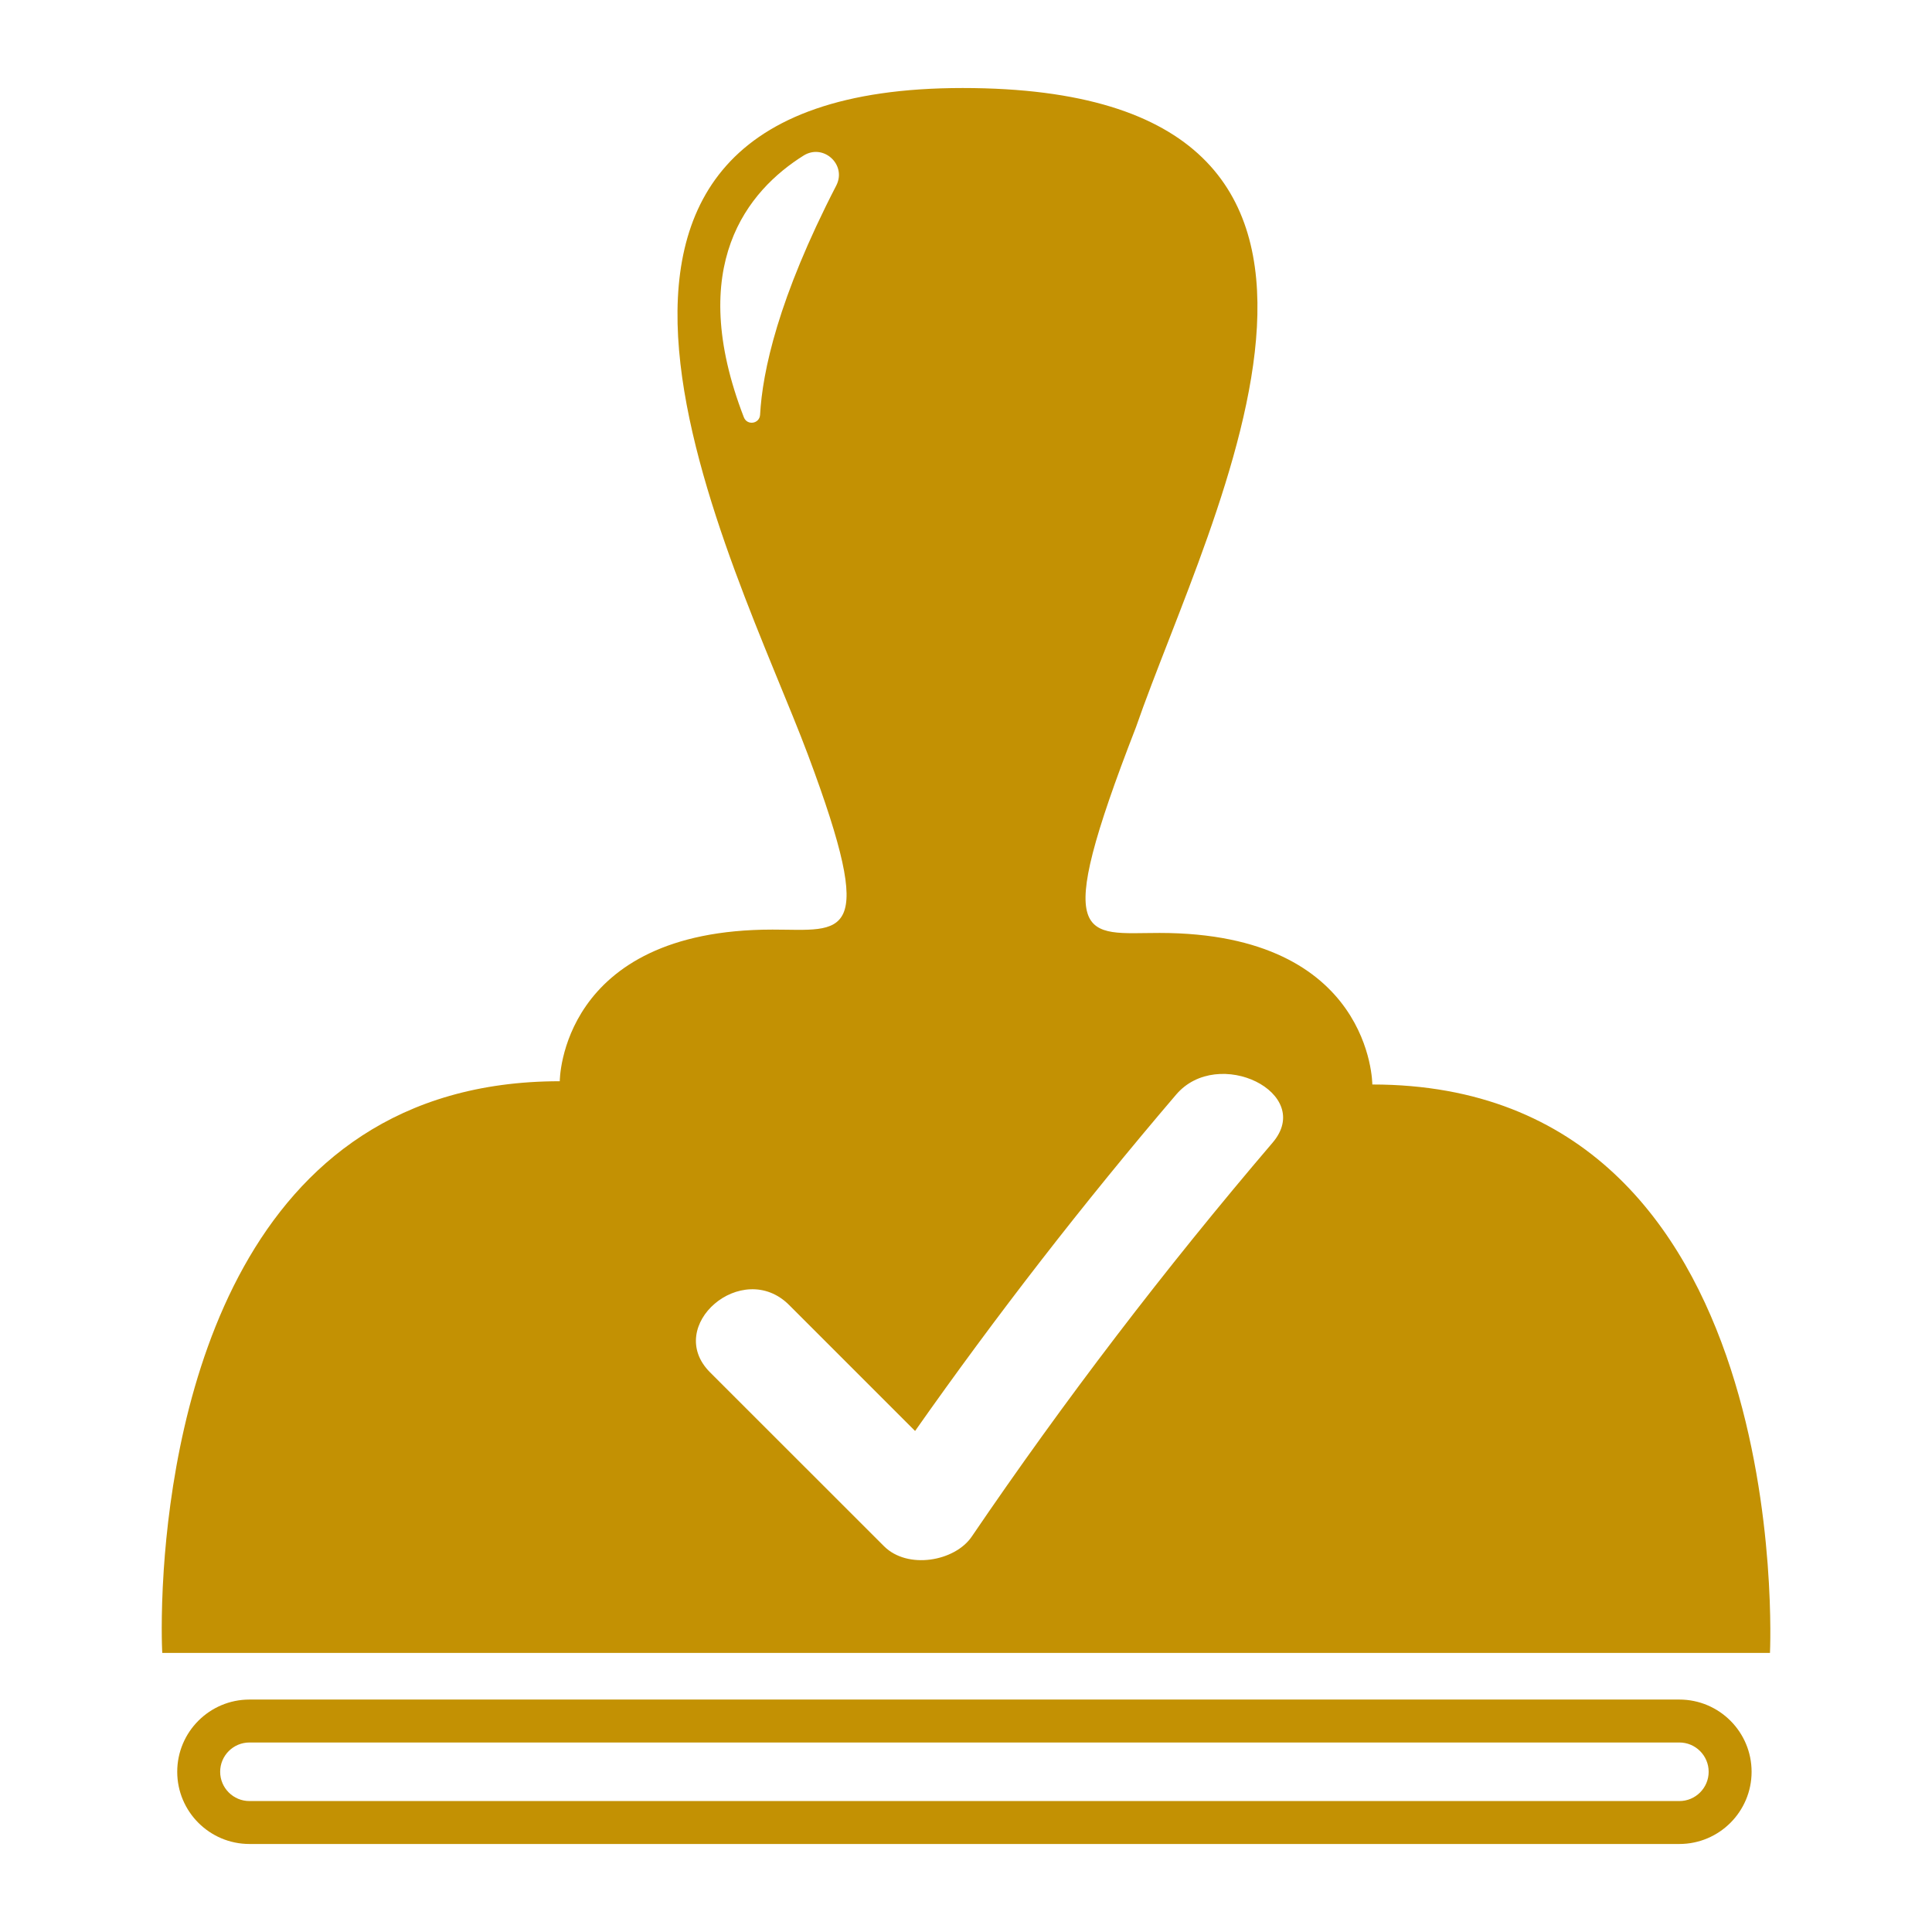
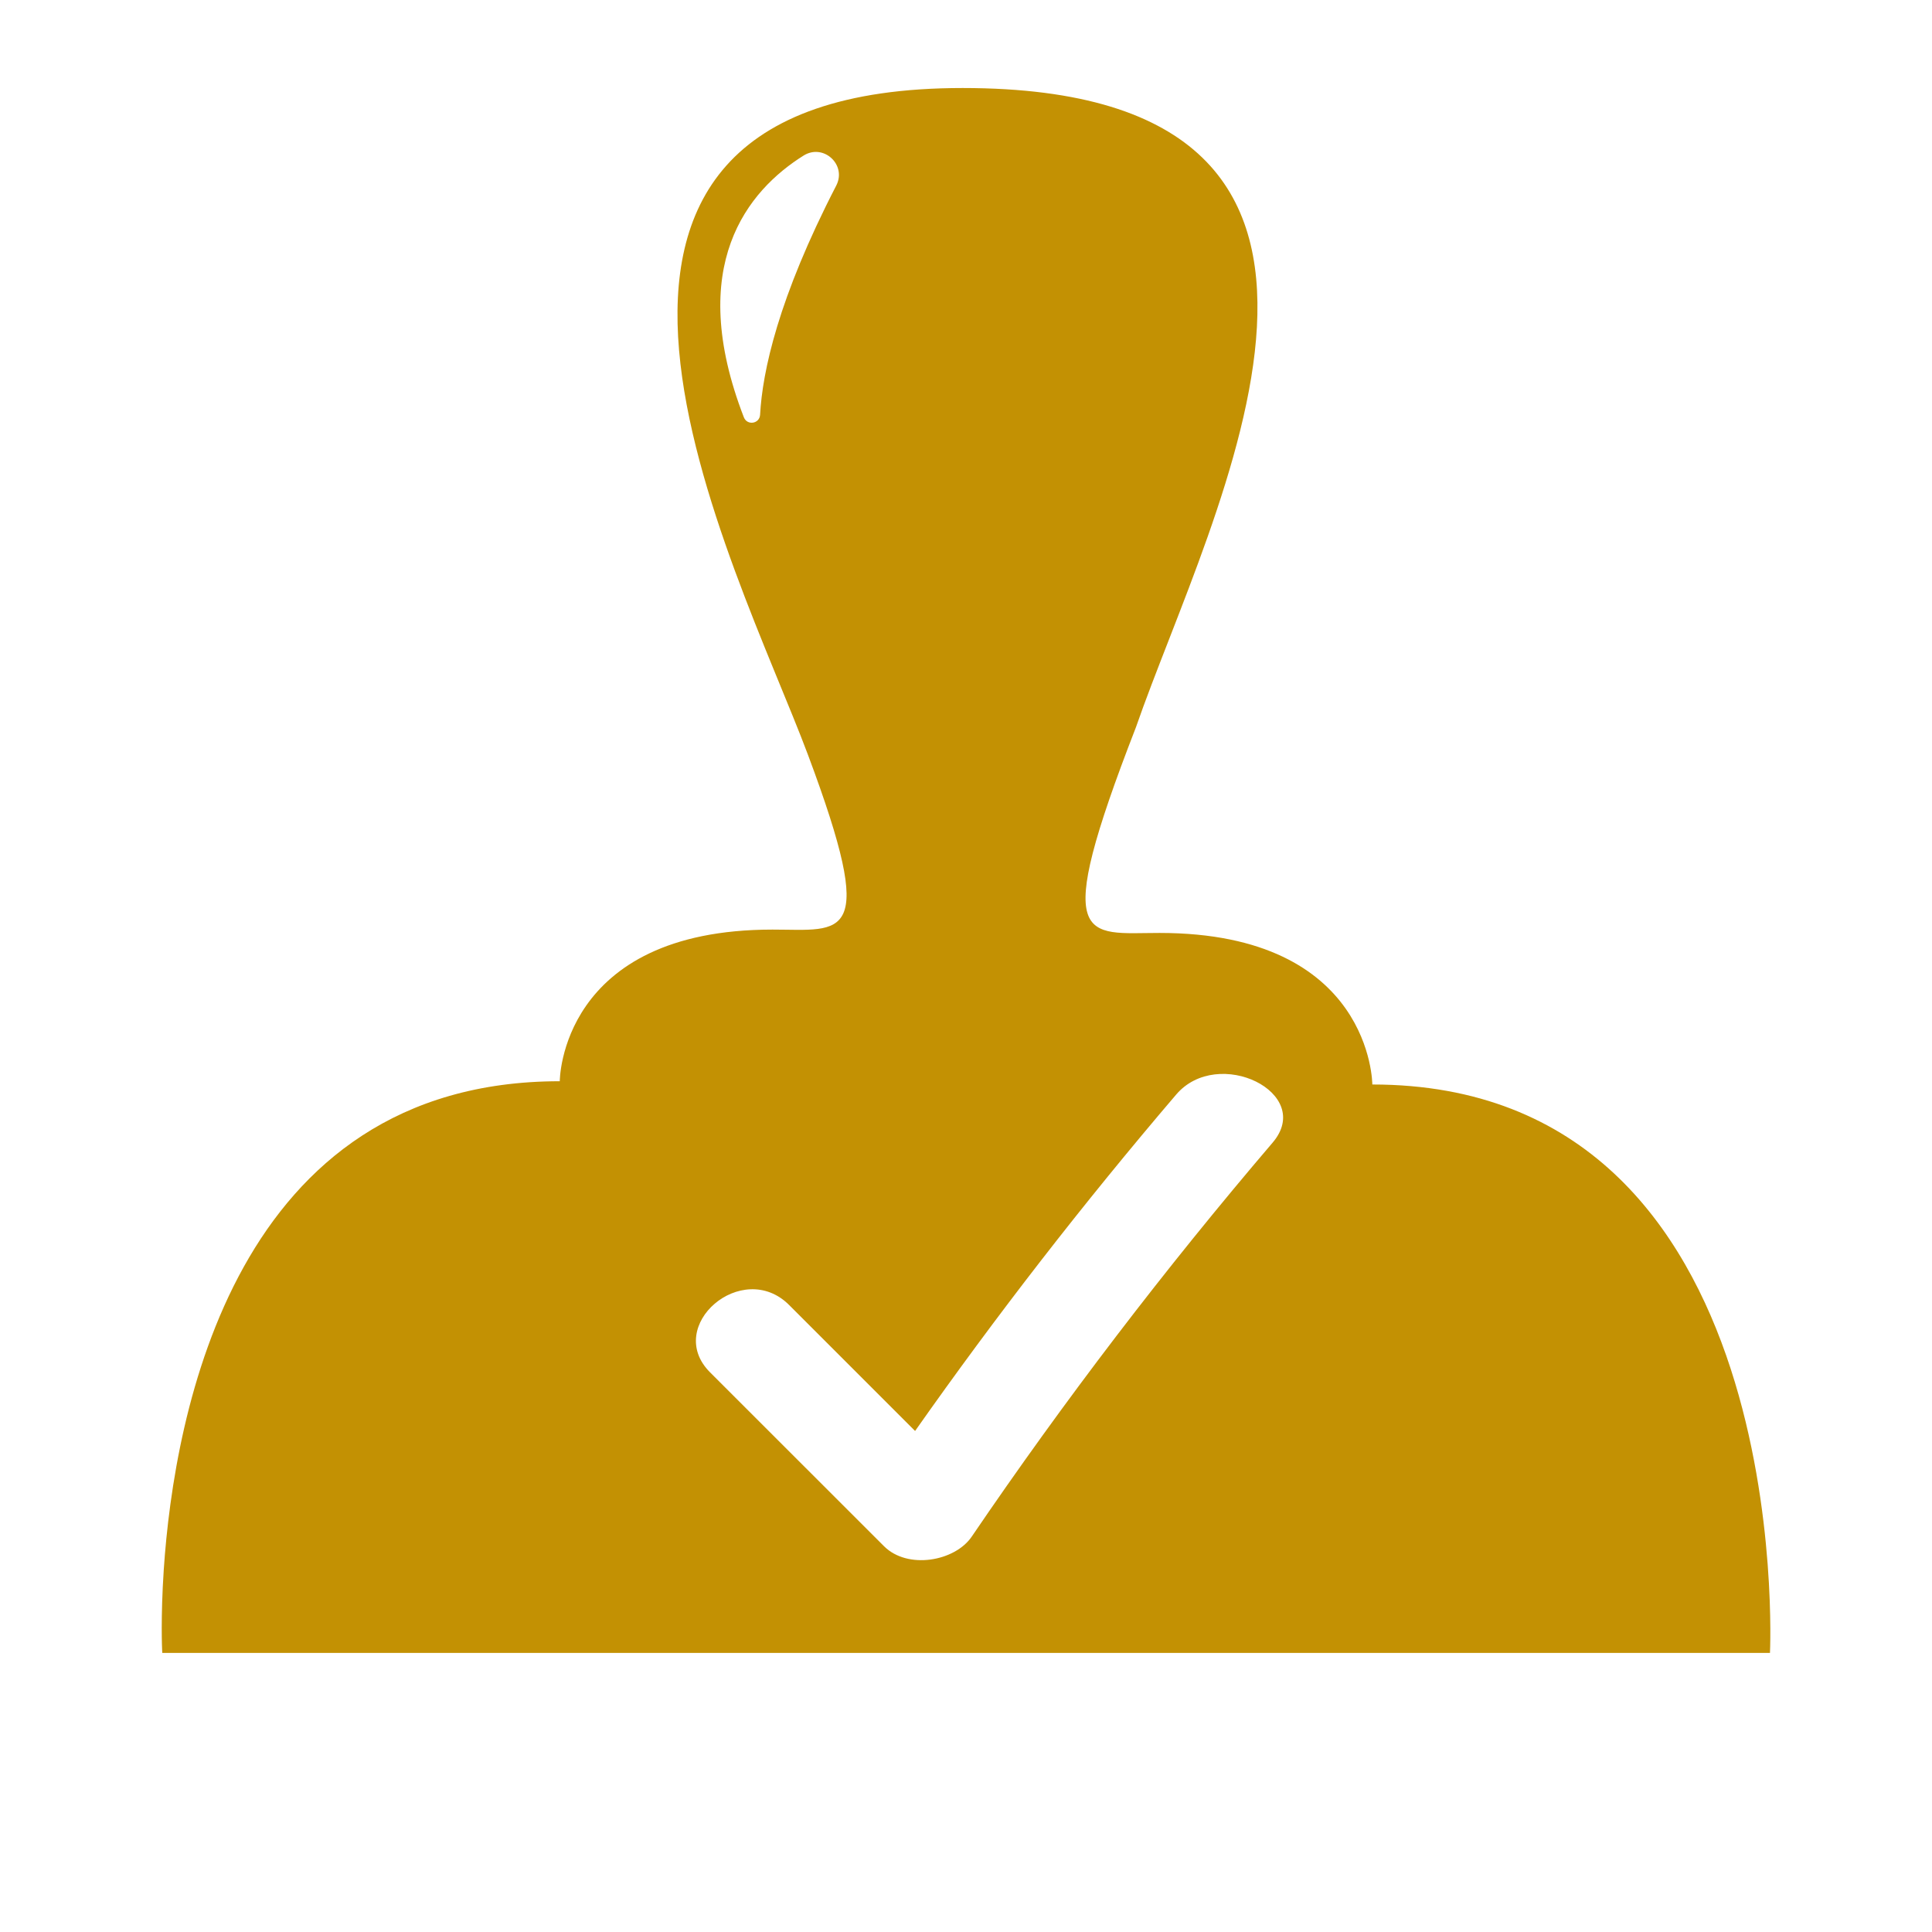
<svg xmlns="http://www.w3.org/2000/svg" id="Calque_1" data-name="Calque 1" viewBox="0 0 225 225">
  <defs>
    <style>
      .cls-1 {
        fill: #c39103;
        stroke-width: 0px;
      }
    </style>
  </defs>
-   <path class="cls-1" d="M195.58,214.75H29.05c-4.64,0-8.41-3.77-8.41-8.41s3.77-8.41,8.41-8.41h166.53c4.64,0,8.41,3.77,8.41,8.41s-3.77,8.41-8.41,8.41ZM29.05,202.93c-1.88,0-3.41,1.53-3.41,3.41s1.53,3.41,3.41,3.41h166.53c1.88,0,3.41-1.53,3.41-3.41s-1.53-3.41-3.41-3.41H29.05Z" />
  <path class="cls-1" d="M159.82,126.3s0-17.65-24.77-17.65c-8.68,0-12.8,1.88-2.76-23.95,8.69-25.06,35.61-74.45-20.18-74.45s-26.27,55.58-18.02,77.64c8.26,22.07,4.13,20.37-4.13,20.37-24.77,0-24.77,17.66-24.77,17.66-37.87,0-44.9,38.69-46.12,56.91-.37,5.61-.19,9.28-.19,9.28,0,0,.01.19.02.39h187.23s3.23-66.2-46.31-66.2ZM97.39,21.61c-6.78,13.13-8.6,21.69-8.87,26.69-.06,1.06-1.5,1.29-1.89.3-6.84-17.69.48-26.42,6.95-30.48,2.31-1.45,5.06,1.06,3.81,3.49ZM148.21,133.07c-12.61,14.77-24.29,30.07-35.04,45.88-1.96,2.89-7.47,3.87-10.22,1.12-6.75-6.75-13.51-13.5-20.26-20.25-5.4-5.41,3.77-13.28,9.21-7.84,4.89,4.89,9.78,9.78,14.67,14.67,9.45-13.44,19.58-26.5,30.4-39.17,4.88-5.73,16.17-.19,11.24,5.59Z" />
</svg>